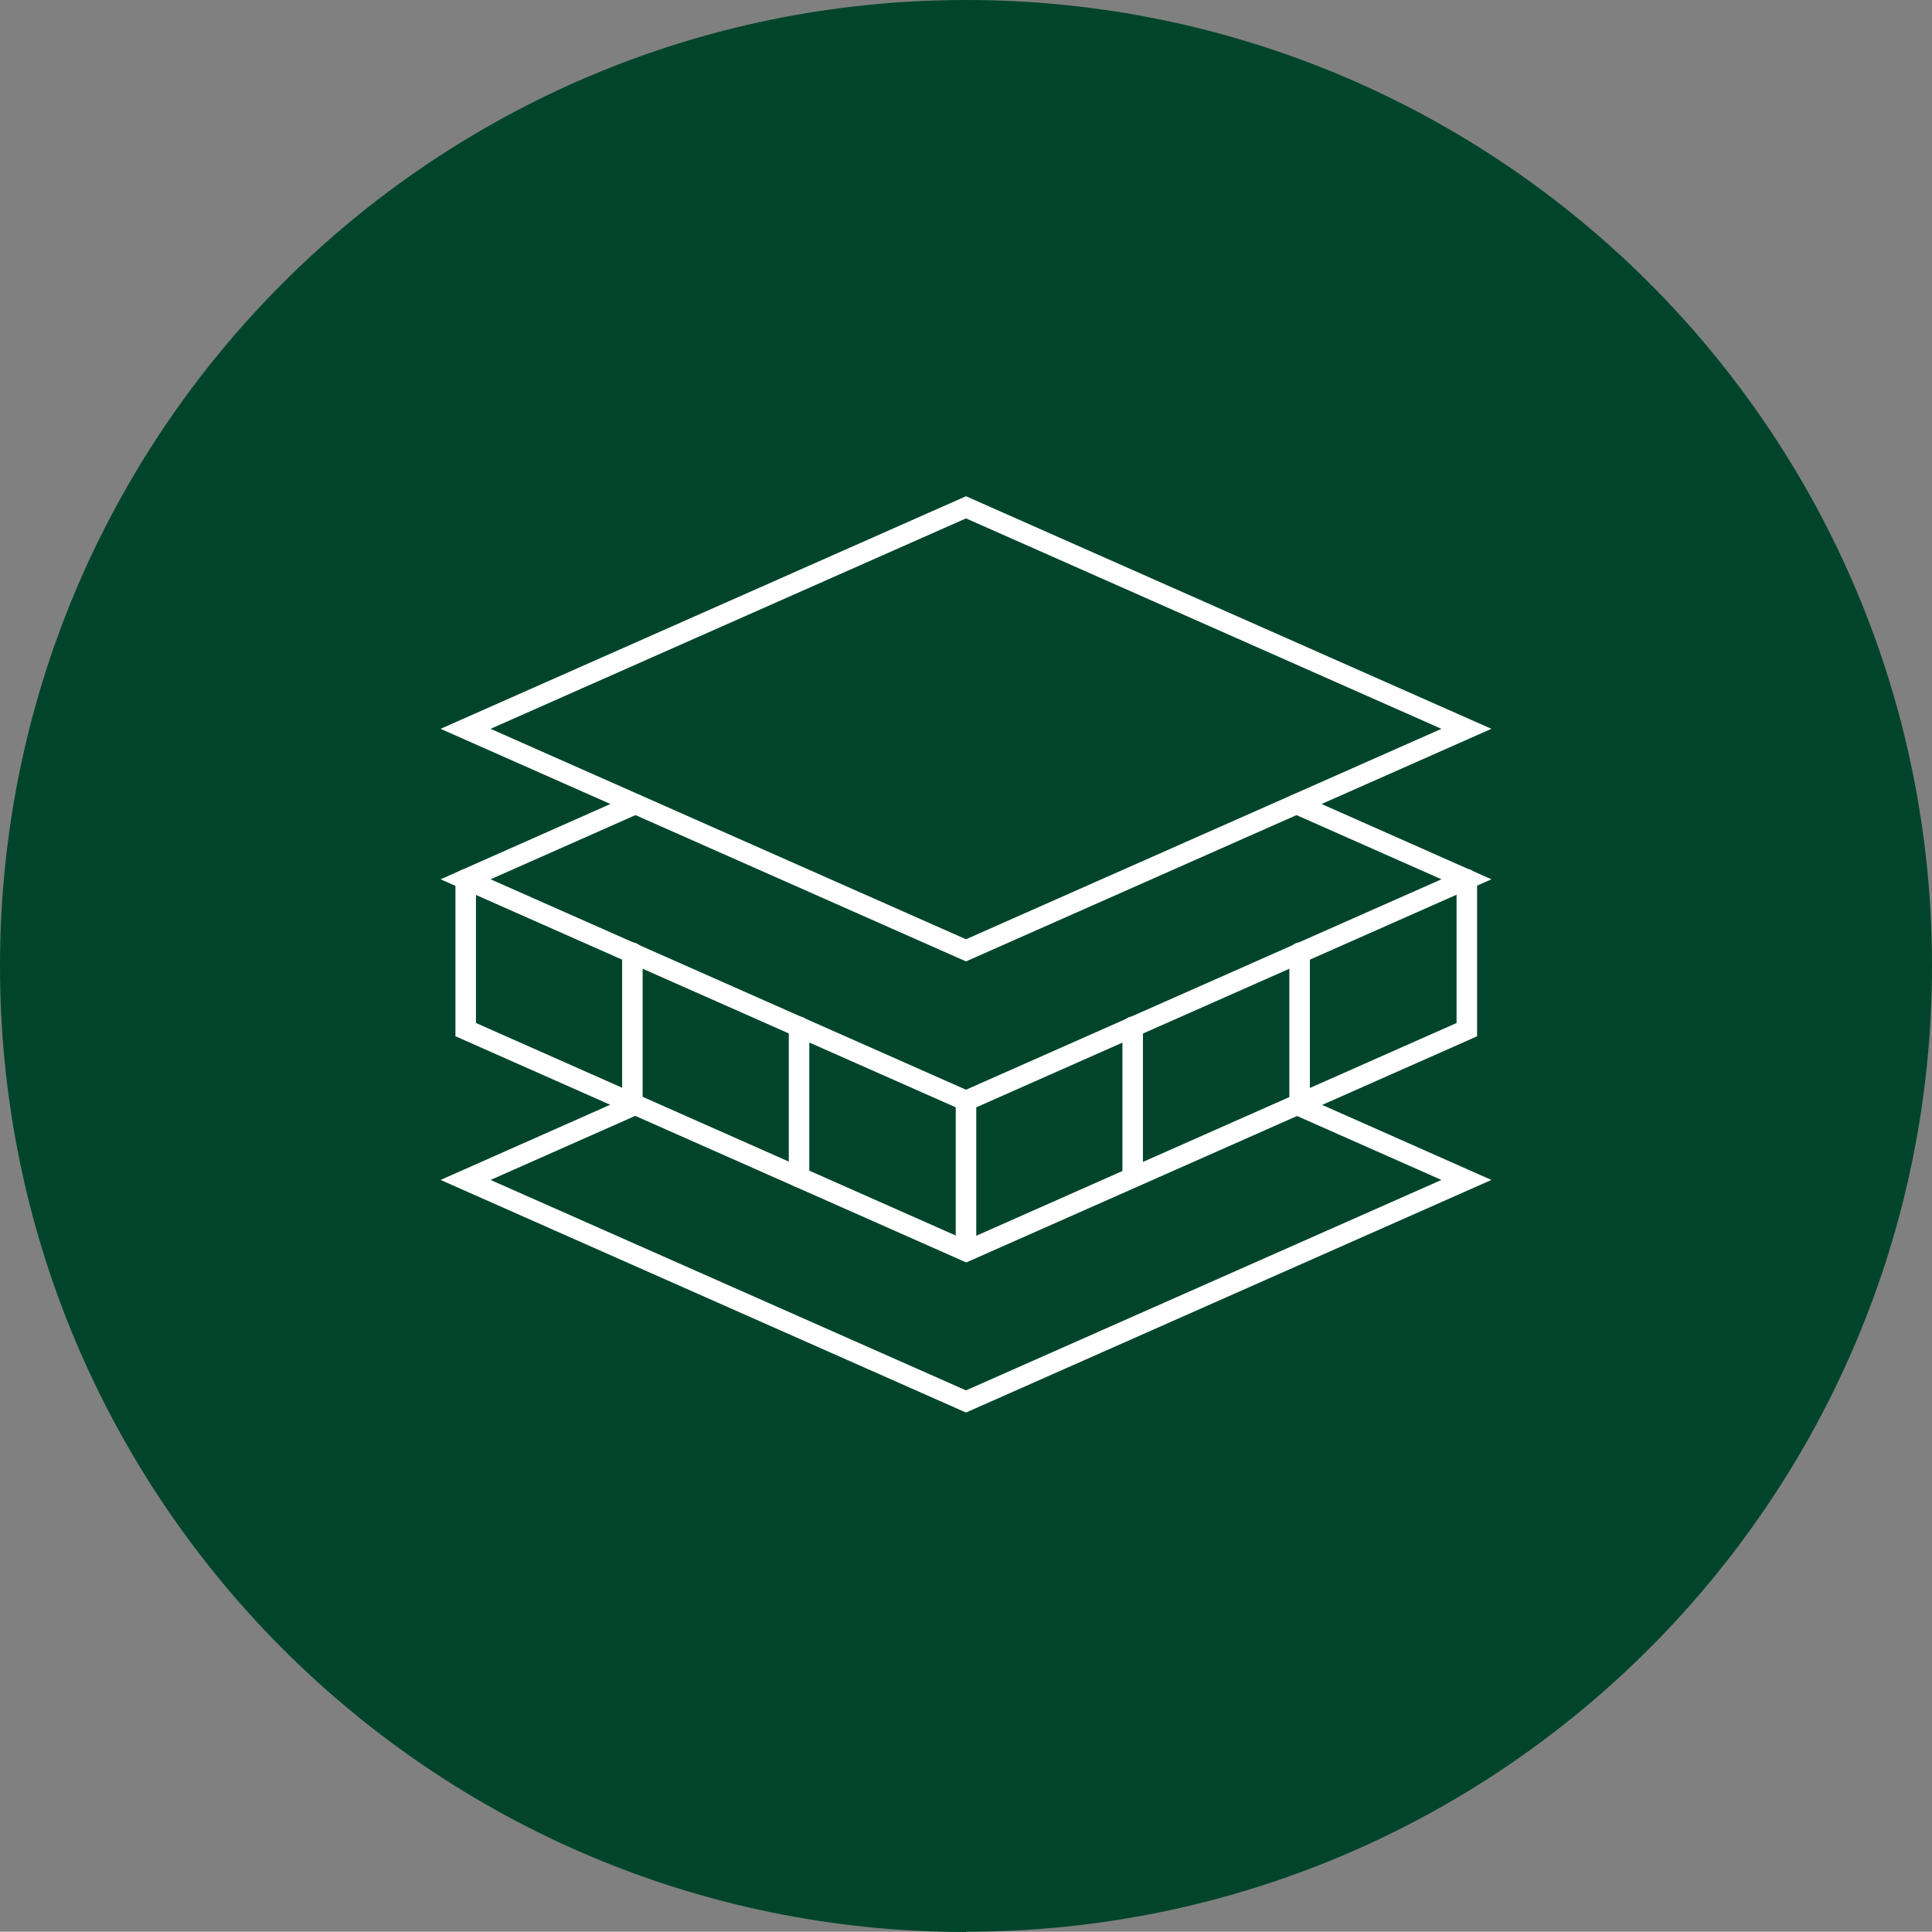
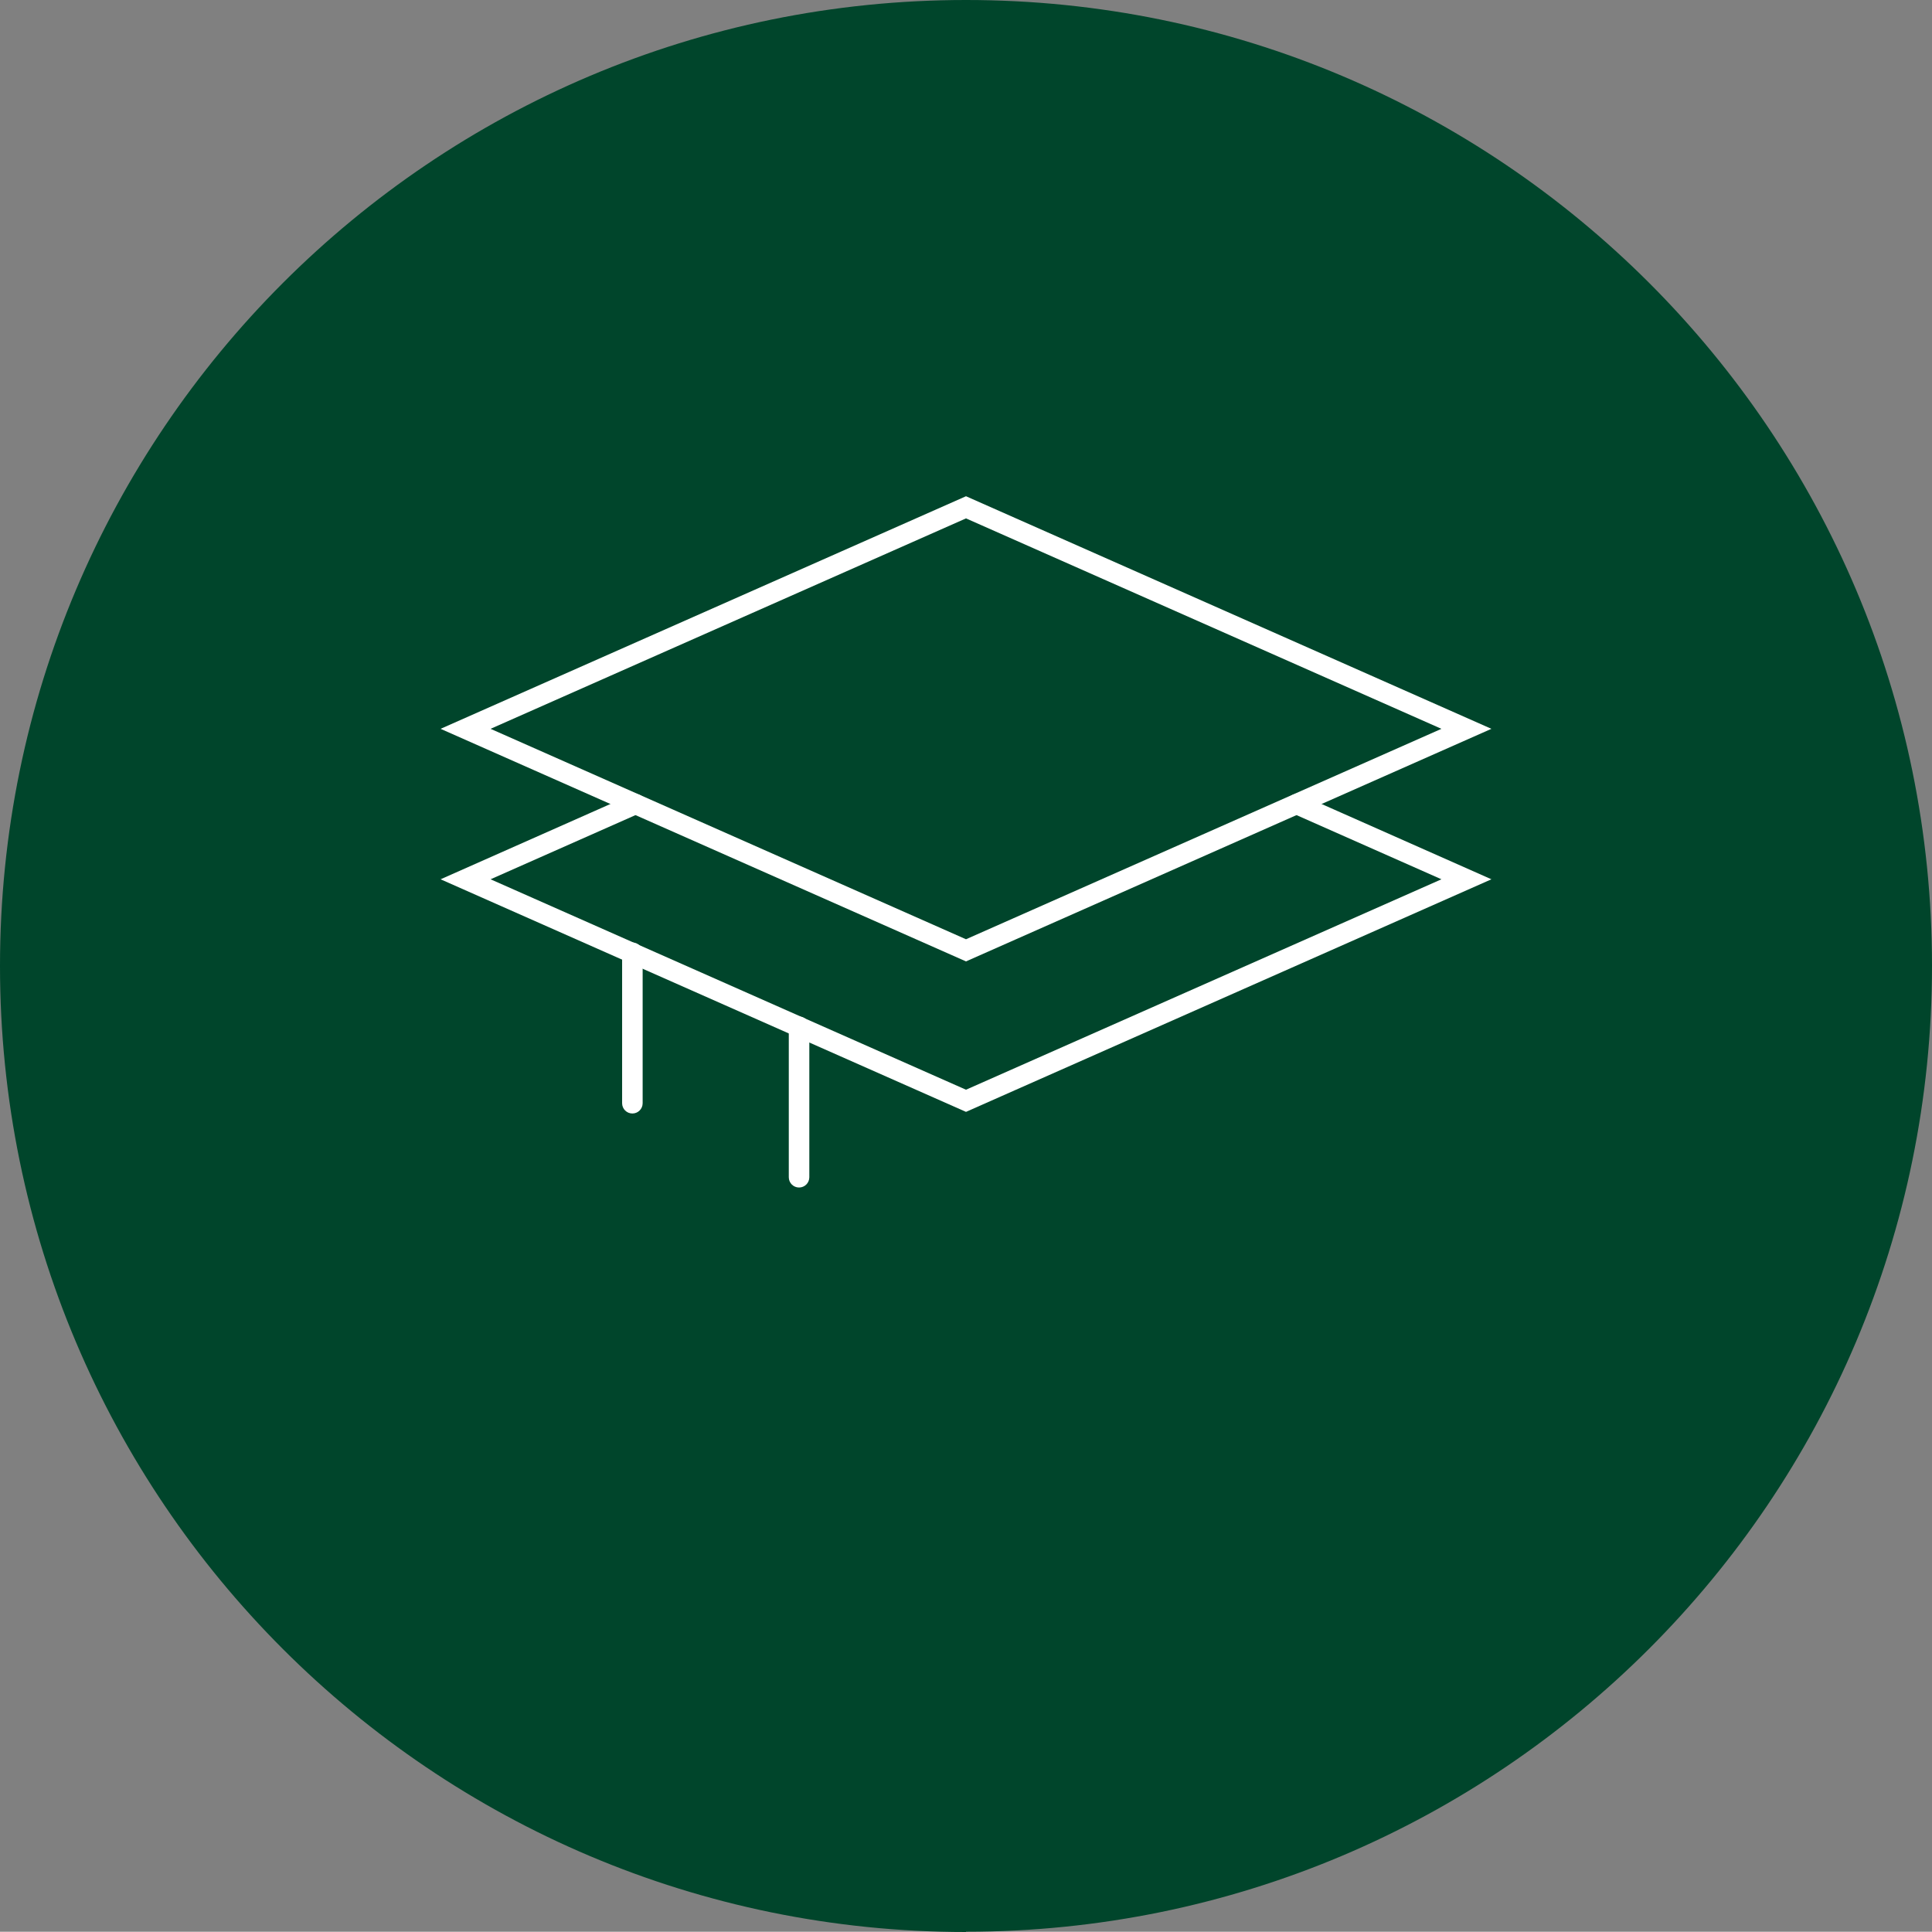
<svg xmlns="http://www.w3.org/2000/svg" id="Layer_2" viewBox="0 0 71.52 71.51">
  <rect x="0" y="0" width="71.52" height="71.51" fill="#808080" stroke="none" />
  <defs>
    <style>
      .cls-1 {
        fill: #fff;
      }

      .cls-2 {
        fill: #00452b;
      }
    </style>
  </defs>
  <g id="Layer_1-2" data-name="Layer_1">
    <g>
      <path class="cls-2" d="M35.76,71.51c19.75,0,35.76-16.01,35.76-35.76S55.51,0,35.76,0,0,16.01,0,35.76s16.01,35.76,35.76,35.76" />
-       <path class="cls-1" d="M35.76,52.29l-19.45-8.61,7.06-3.13c.19-.08.41,0,.49.19.08.19,0,.41-.19.5l-5.51,2.44,17.6,7.79,17.6-7.79-5.51-2.44c-.19-.08-.28-.31-.19-.5.09-.19.31-.27.49-.19l7.06,3.13-19.45,8.61Z" />
-       <path class="cls-1" d="M35.76,46.73l-18.9-8.37v-5.81c0-.21.17-.38.38-.38s.38.17.38.38v5.32l18.15,8.04,18.15-8.04v-5.32c0-.21.17-.38.38-.38s.38.17.38.38v5.81l-.22.1-18.68,8.27Z" />
    </g>
    <path class="cls-1" d="M18.16,26.98l17.6,7.79,17.6-7.79-17.6-7.79-17.6,7.79ZM35.76,35.59l-19.45-8.61,19.45-8.61,19.45,8.61-19.45,8.61Z" />
    <g>
-       <path class="cls-1" d="M35.76,46.69c-.21,0-.38-.17-.38-.38v-5.57c0-.21.17-.38.38-.38s.38.17.38.38v5.57c0,.21-.17.38-.38.38" />
      <path class="cls-1" d="M29.58,43.96c-.21,0-.38-.17-.38-.38v-5.57c0-.21.17-.38.38-.38s.38.17.38.38v5.57c0,.21-.17.38-.38.38" />
      <path class="cls-1" d="M23.41,41.22c-.21,0-.38-.17-.38-.38v-5.57c0-.21.17-.38.38-.38s.38.17.38.38v5.57c0,.21-.17.38-.38.38" />
-       <path class="cls-1" d="M41.93,43.96c-.21,0-.38-.17-.38-.38v-5.57c0-.21.17-.38.38-.38s.38.17.38.38v5.57c0,.21-.17.38-.38.38" />
-       <path class="cls-1" d="M48.11,41.22c-.21,0-.38-.17-.38-.38v-5.57c0-.21.17-.38.38-.38s.38.17.38.38v5.57c0,.21-.17.38-.38.38" />
      <path class="cls-1" d="M35.76,41.16l-19.45-8.61,7.06-3.13c.19-.08.41,0,.49.19.08.19,0,.41-.19.5l-5.51,2.44,17.6,7.79,17.6-7.79-5.51-2.44c-.19-.08-.28-.31-.19-.5.09-.19.31-.27.49-.19l7.06,3.13-19.45,8.61Z" />
    </g>
  </g>
</svg>